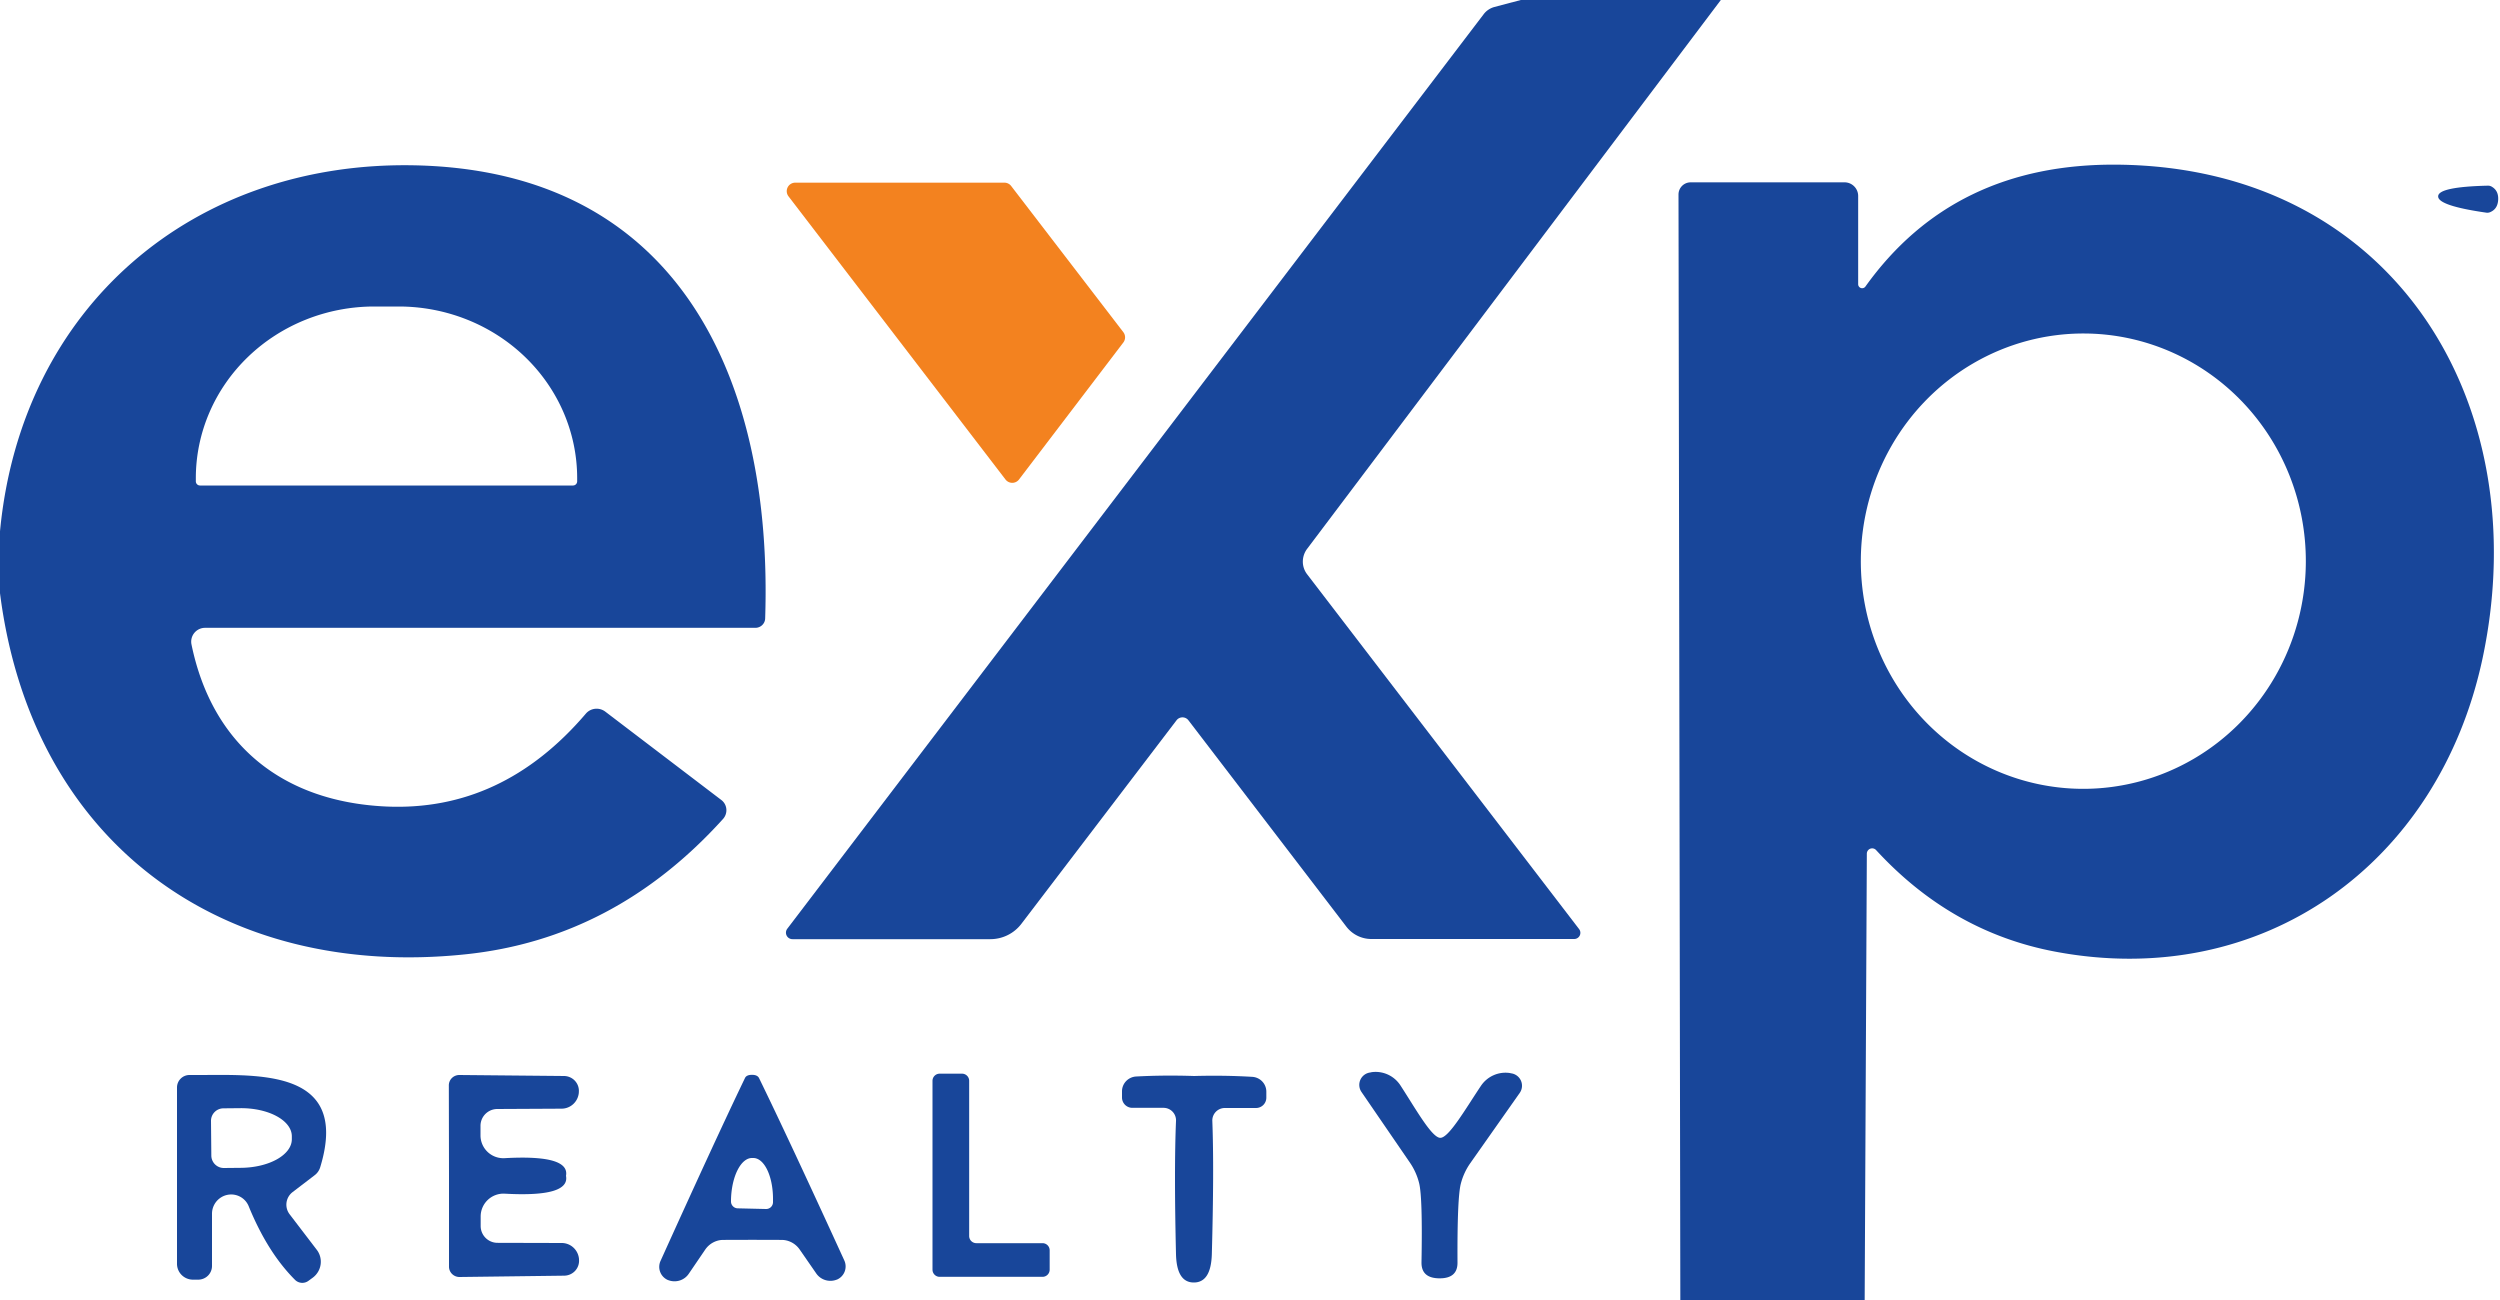
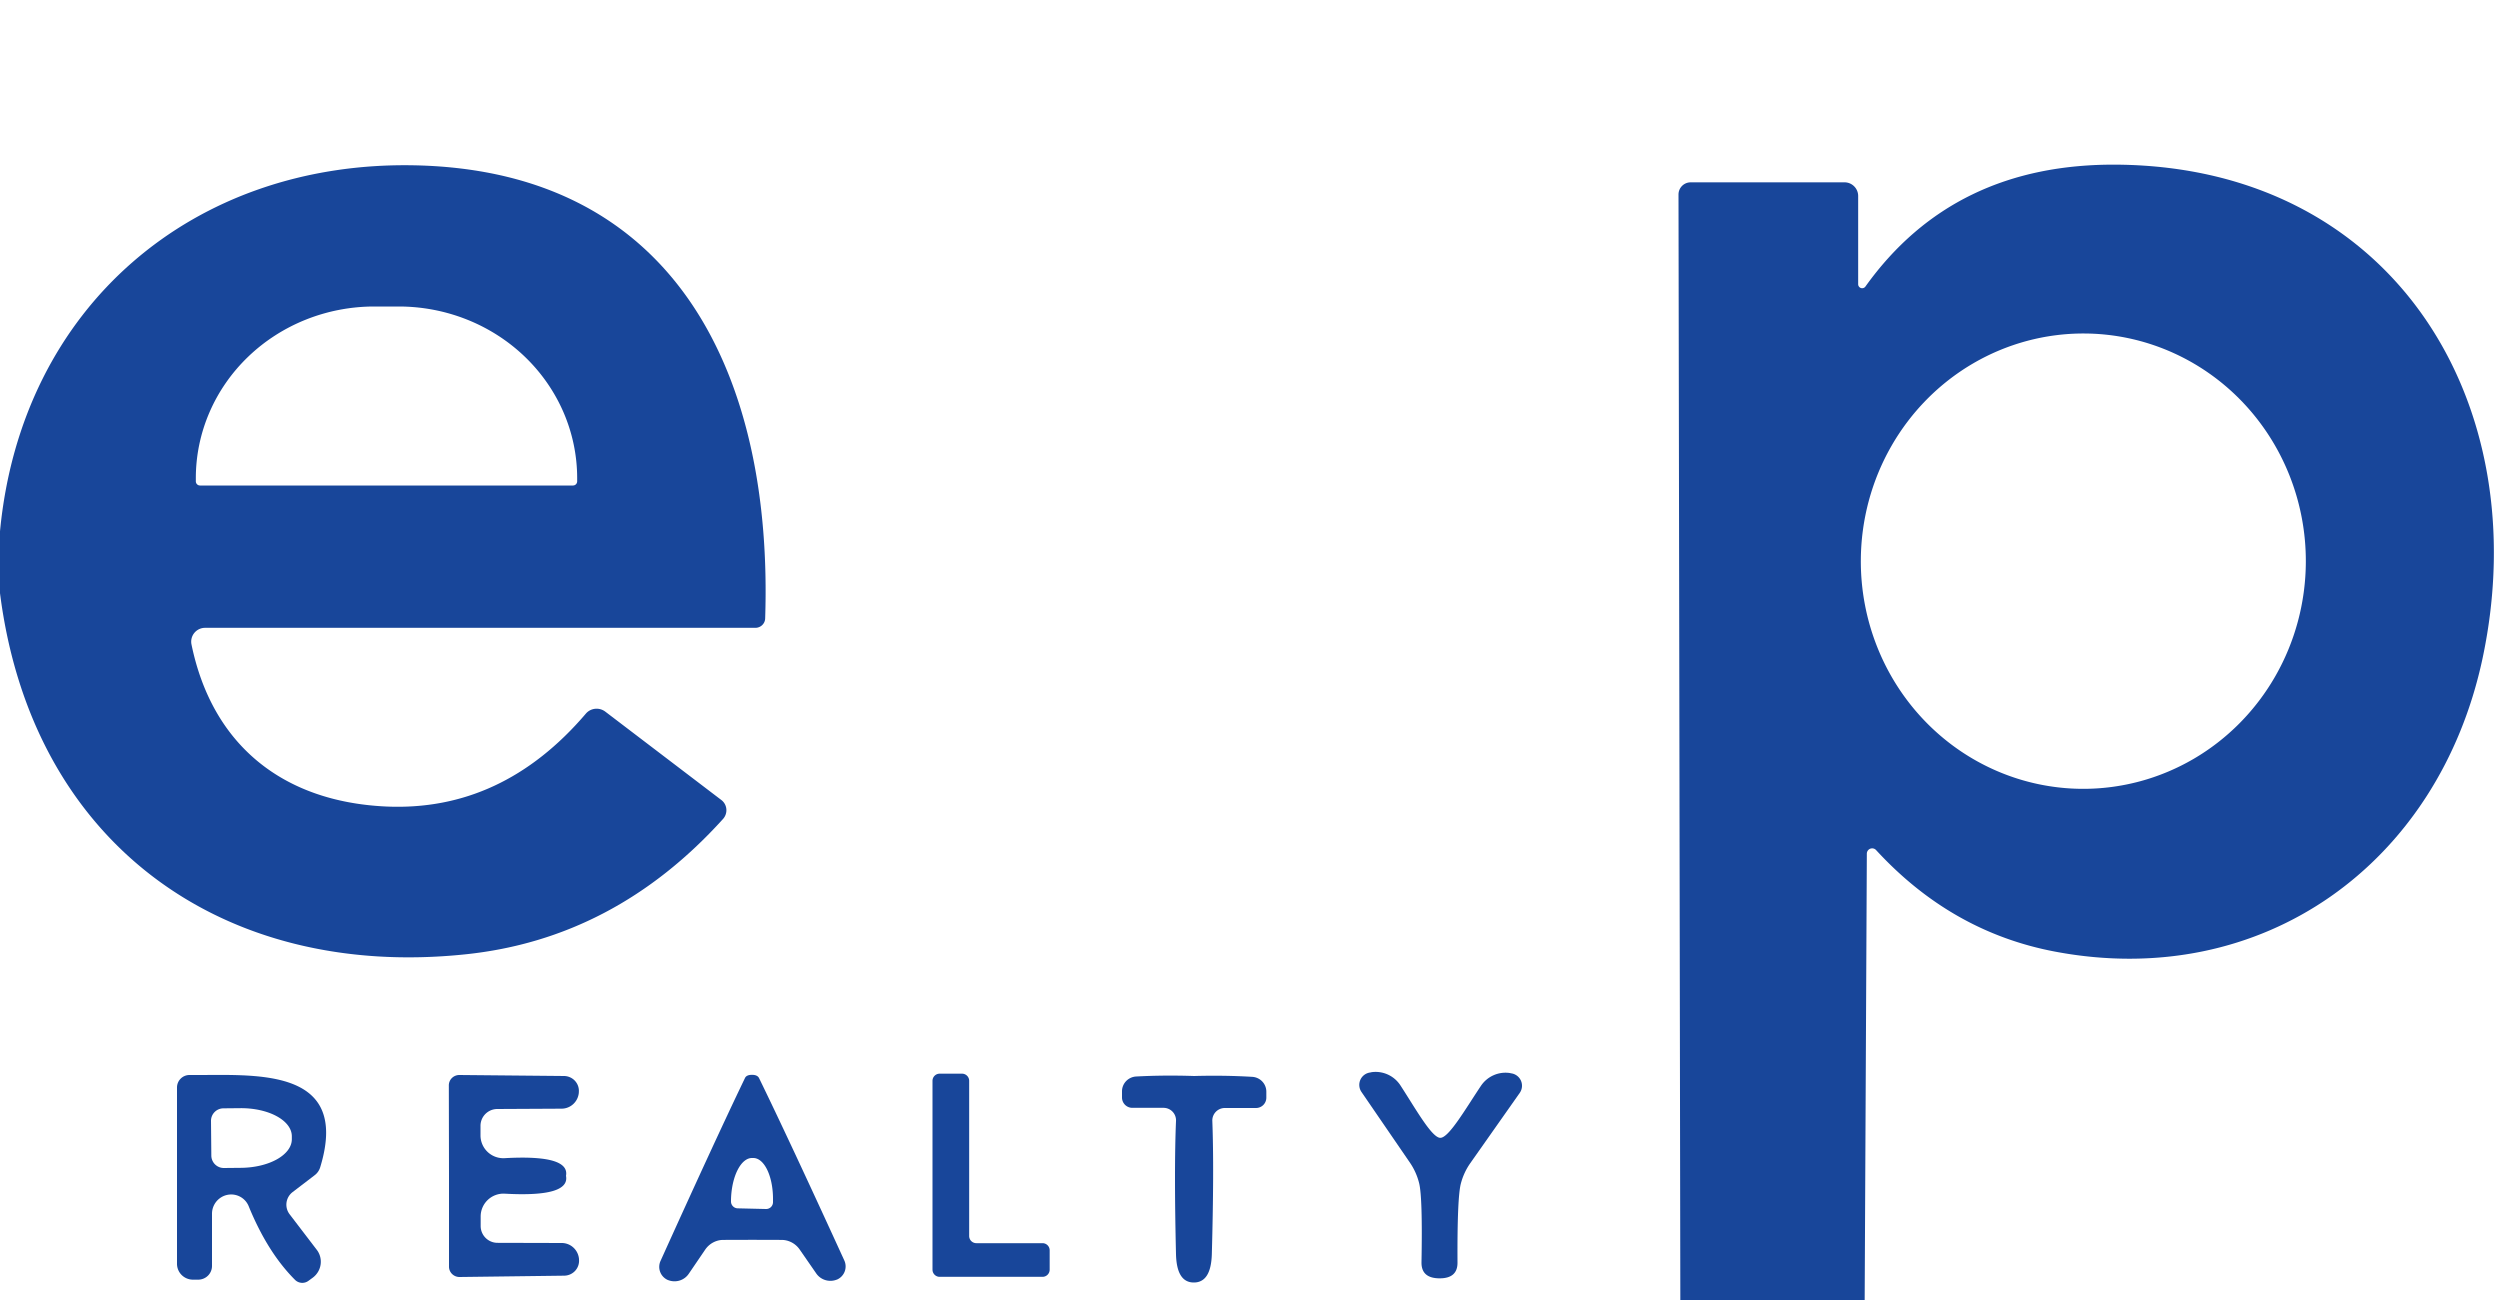
<svg xmlns="http://www.w3.org/2000/svg" version="1.1" viewBox="0.00 0.00 150.00 78.00">
  <g>
-     <path fill="#18469a" d="   M 103.25 0.00   L 78.42 32.94   A 1.27 1.25 -45.7 0 0 78.43 34.46   L 94.75 55.75   A 0.37 0.37 0.0 0 1 94.46 56.34   L 82.28 56.34   A 1.90 1.88 70.9 0 1 80.79 55.61   L 71.30 43.21   A 0.45 0.45 0.0 0 0 70.59 43.22   L 61.29 55.42   A 2.35 2.33 18.4 0 1 59.42 56.35   L 47.55 56.35   A 0.39 0.39 0.0 0 1 47.24 55.72   L 89.03 0.84   A 1.24 1.17 9.7 0 1 89.66 0.42   L 91.25 0.00   L 103.25 0.00   Z" />
    <path fill="#18469a" d="   M 0.00 35.59   L 0.00 31.88   C 1.28 18.38 11.62 9.64 24.90 9.92   C 40.82 10.26 46.38 22.89 45.91 37.10   A 0.59 0.58 0.5 0 1 45.32 37.67   L 12.30 37.67   A 0.83 0.83 0.0 0 0 11.49 38.67   C 12.73 44.70 16.97 48.10 23.15 48.39   Q 30.12 48.71 35.15 42.82   A 0.86 0.85 38.7 0 1 36.32 42.70   L 43.28 48.00   A 0.78 0.77 -50.3 0 1 43.38 49.14   Q 36.88 56.33 27.92 57.26   C 13.38 58.78 1.91 50.63 0.00 35.59   Z   M 12.00 29.13   L 34.38 29.13   A 0.25 0.25 0.0 0 0 34.63 28.88   L 34.63 28.69   A 10.71 10.30 0.0 0 0 23.92 18.39   L 22.46 18.39   A 10.71 10.30 -0.0 0 0 11.75 28.69   L 11.75 28.88   A 0.25 0.25 0.0 0 0 12.00 29.13   Z" />
    <path fill="#18469a" d="   M 111.88 78.00   L 100.82 78.00   L 100.71 11.67   A 0.73 0.73 0.0 0 1 101.44 10.94   L 110.67 10.94   A 0.82 0.82 0.0 0 1 111.49 11.76   L 111.49 17.06   A 0.24 0.24 0.0 0 0 111.92 17.20   Q 117.22 9.78 127.07 9.88   C 143.61 10.05 152.19 24.19 148.96 39.47   C 146.33 51.86 135.74 59.44 123.32 57.10   Q 117.10 55.93 112.57 51.01   A 0.32 0.32 0.0 0 0 112.01 51.23   L 111.88 78.00   Z   M 125.072 20.01   A 13.66 13.35 -89.7 0 0 111.65 33.6   A 13.66 13.35 -89.7 0 0 124.928 47.33   A 13.66 13.35 -89.7 0 0 138.35 33.74   A 13.66 13.35 -89.7 0 0 125.072 20.01   Z" />
  </g>
  <g>
-     <path fill="#f3821f" d="   M 67.40 20.55   L 61.14 28.77   A 0.51 0.51 0.0 0 1 60.33 28.77   L 47.31 11.78   A 0.51 0.51 0.0 0 1 47.71 10.96   L 60.27 10.96   A 0.51 0.51 0.0 0 1 60.67 11.16   L 67.40 19.93   A 0.51 0.51 0.0 0 1 67.40 20.55   Z" />
-     <path fill="#18469a" d="   M 149.89 11.99   Q 149.86 12.53 149.43 12.72   A 0.44 0.43 36.3 0 1 149.18 12.76   Q 146.25 12.34 146.29 11.77   Q 146.32 11.21 149.27 11.14   A 0.44 0.43 -29.4 0 1 149.52 11.21   Q 149.92 11.45 149.89 11.99   Z" />
    <path fill="#18469a" d="   M 55.95 76.18   L 55.95 64.85   A 0.43 0.43 0.0 0 1 56.38 64.42   L 57.72 64.42   A 0.43 0.43 0.0 0 1 58.15 64.85   L 58.15 74.16   A 0.43 0.43 0.0 0 0 58.58 74.59   L 62.55 74.59   A 0.43 0.43 0.0 0 1 62.98 75.02   L 62.98 76.18   A 0.43 0.43 0.0 0 1 62.55 76.61   L 56.38 76.61   A 0.43 0.43 0.0 0 1 55.95 76.18   Z" />
    <path fill="#18469a" d="   M 86.42 68.27   C 86.93 68.27 87.92 66.55 88.85 65.16   A 1.78 1.77 -69.1 0 1 90.58 64.38   L 90.67 64.40   A 0.75 0.75 0.0 0 1 91.18 65.58   L 88.21 69.80   A 3.80 3.78 -20.5 0 0 87.65 71.02   Q 87.43 71.87 87.45 75.75   Q 87.46 76.71 86.36 76.70   Q 85.27 76.69 85.29 75.73   Q 85.36 71.86 85.15 71.00   A 3.80 3.78 21.2 0 0 84.61 69.78   L 81.69 65.52   A 0.75 0.75 0.0 0 1 82.21 64.35   L 82.30 64.33   A 1.78 1.77 69.8 0 1 84.03 65.13   C 84.94 66.53 85.91 68.27 86.42 68.27   Z" />
    <path fill="#18469a" d="   M 11.38 64.50   C 15.04 64.54 21.08 63.87 19.22 70.01   A 0.97 0.92 80.9 0 1 18.87 70.52   L 17.55 71.53   A 0.95 0.95 0.0 0 0 17.38 72.86   L 19.00 74.98   A 1.19 1.18 -37.7 0 1 18.78 76.65   L 18.52 76.84   A 0.62 0.62 0.0 0 1 17.70 76.79   Q 16.05 75.14 14.92 72.37   A 1.15 1.14 -56.2 0 0 12.72 72.81   L 12.72 75.96   A 0.83 0.82 0.0 0 1 11.89 76.78   L 11.58 76.78   A 0.96 0.95 0.0 0 1 10.62 75.83   L 10.62 65.25   A 0.75 0.75 0.0 0 1 11.38 64.50   Z   M 12.66 67.26   L 12.68 69.34   A 0.75 0.75 0.0 0 0 13.43 70.08   L 14.45 70.07   A 3.07 1.70 -0.4 0 0 17.51 68.35   L 17.51 68.17   A 3.07 1.70 -0.4 0 0 14.43 66.49   L 13.41 66.50   A 0.75 0.75 0.0 0 0 12.66 67.26   Z" />
    <path fill="#18469a" d="   M 33.96 70.55   Q 34.21 71.84 30.28 71.62   A 1.37 1.37 0.0 0 0 28.84 72.98   L 28.84 73.56   A 1.01 1.01 0.0 0 0 29.85 74.57   L 33.70 74.58   A 1.05 1.04 87.6 0 1 34.74 75.54   L 34.74 75.57   A 0.90 0.89 -3.0 0 1 33.86 76.54   L 27.58 76.62   A 0.63 0.62 -0.3 0 1 26.94 75.99   Q 26.94 70.60 26.94 70.56   Q 26.94 70.51 26.93 65.12   A 0.63 0.62 0.1 0 1 27.57 64.50   L 33.85 64.56   A 0.90 0.89 2.9 0 1 34.73 65.53   L 34.73 65.56   A 1.05 1.04 -87.7 0 1 33.69 66.52   L 29.84 66.54   A 1.01 1.01 0.0 0 0 28.83 67.55   L 28.83 68.13   A 1.37 1.37 0.0 0 0 30.28 69.49   Q 34.20 69.27 33.96 70.55   Z" />
    <path fill="#18469a" d="   M 45.12 64.49   Q 45.44 64.49 45.54 64.68   Q 47.34 68.37 50.66 75.63   A 0.86 0.86 0.0 0 1 50.23 76.77   L 50.20 76.78   A 1.04 1.03 -27.6 0 1 48.97 76.40   L 47.98 74.97   A 1.34 1.33 75.6 0 0 47.02 74.40   Q 46.93 74.39 45.14 74.39   Q 43.36 74.39 43.27 74.40   A 1.34 1.33 -75.9 0 0 42.31 74.98   L 41.33 76.42   A 1.04 1.03 27.4 0 1 40.10 76.81   L 40.07 76.80   A 0.86 0.86 0.0 0 1 39.63 75.66   Q 42.92 68.38 44.70 64.68   Q 44.79 64.49 45.12 64.49   Z   M 44.26 72.50   L 45.96 72.54   A 0.41 0.41 0.0 0 0 46.38 72.13   L 46.38 72.04   A 2.54 1.22 -88.9 0 0 45.21 69.48   L 45.13 69.48   A 2.54 1.22 -88.9 0 0 43.86 72.00   L 43.86 72.09   A 0.41 0.41 0.0 0 0 44.26 72.50   Z" />
    <path fill="#18469a" d="   M 71.65 64.56   Q 73.45 64.51 75.13 64.61   A 0.90 0.89 1.8 0 1 75.98 65.50   L 75.98 65.86   A 0.62 0.62 0.0 0 1 75.36 66.48   L 73.49 66.48   A 0.75 0.75 0.0 0 0 72.74 67.27   Q 72.85 70.15 72.71 75.25   Q 72.66 76.95 71.63 76.95   Q 70.60 76.95 70.56 75.25   Q 70.44 70.15 70.56 67.27   A 0.75 0.75 0.0 0 0 69.81 66.47   L 67.94 66.47   A 0.62 0.62 0.0 0 1 67.32 65.85   L 67.32 65.49   A 0.90 0.89 -1.6 0 1 68.17 64.59   Q 69.85 64.50 71.65 64.56   Z" />
  </g>
</svg>